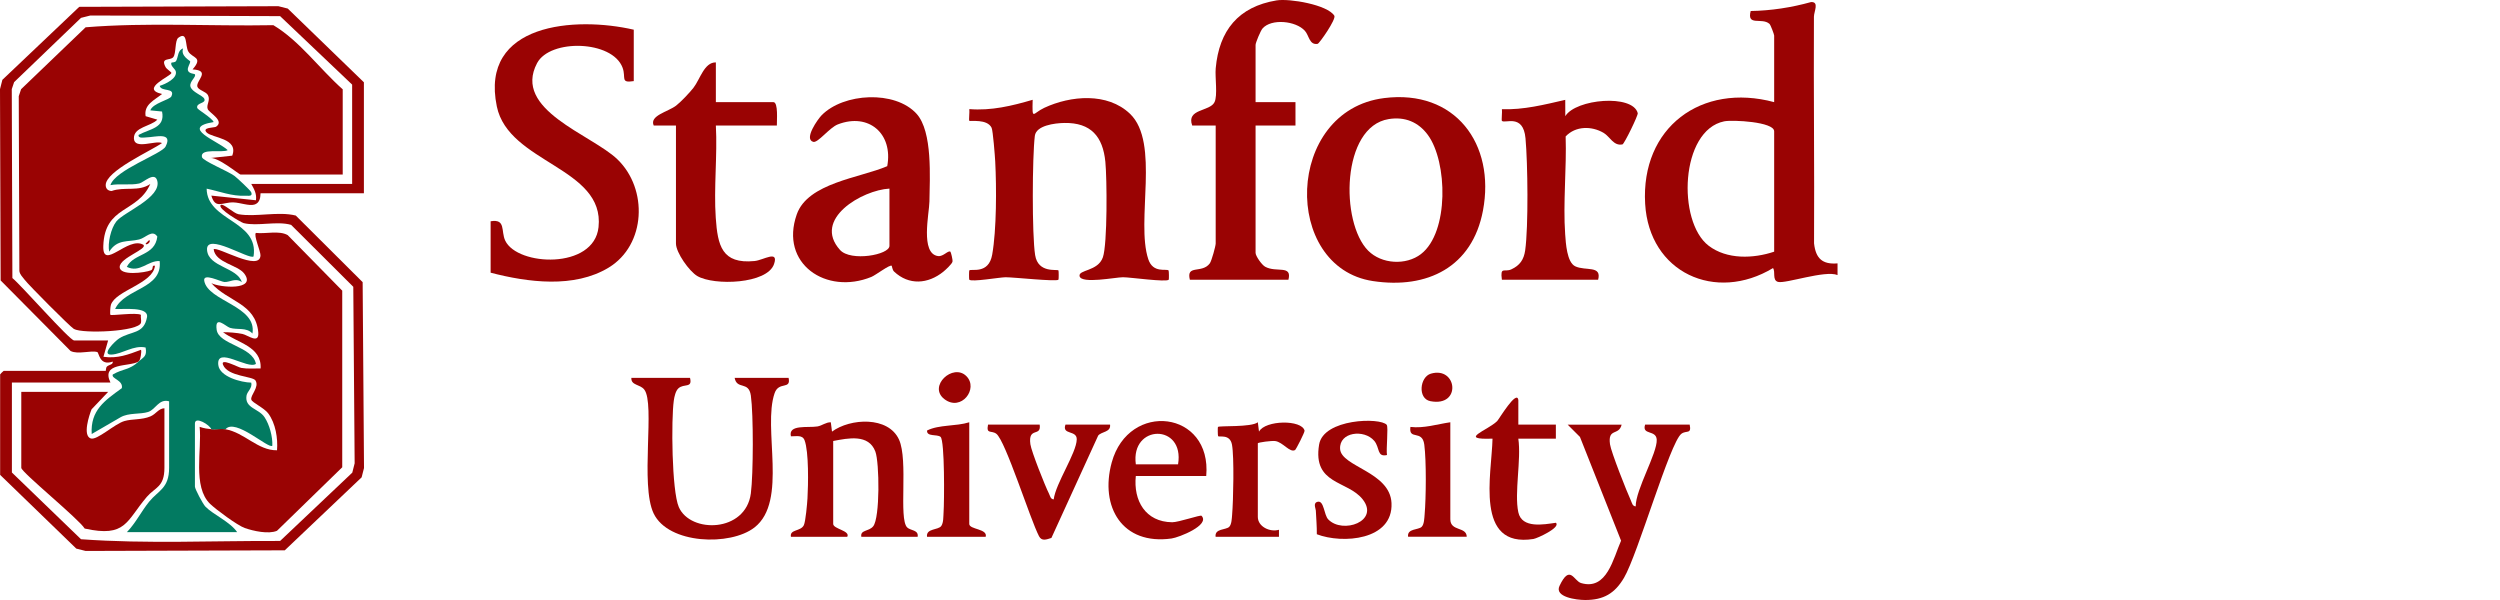
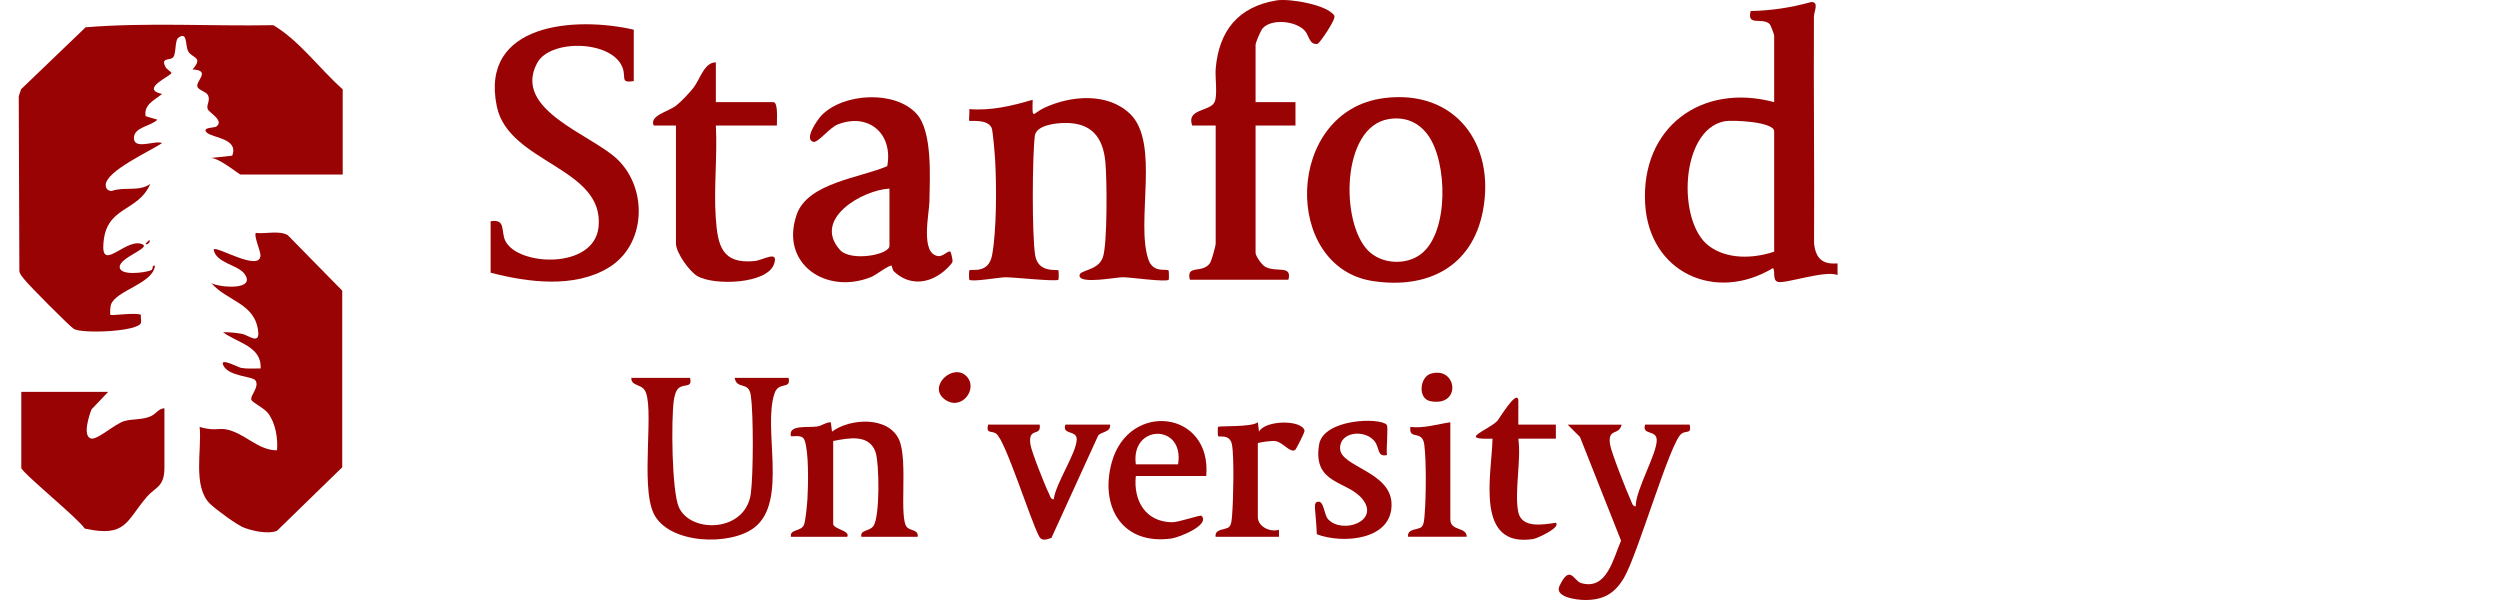
<svg xmlns="http://www.w3.org/2000/svg" width="200" height="48" viewBox="0 0 200 48" fill="none">
  <g clip-path="url(#clip0_318_3423)">
-     <path d="M11.089 28.922C10.317 29.37 8.055 28.97 8.836 30.604H0.952V37.801L6.48 43.138C11.733 43.522 17.113 43.252 22.408 43.277L28.183 37.811L28.372 37.065L28.263 22.944L23.289 17.99C22.142 17.657 20.593 18.124 19.489 17.848C19.298 17.799 17.36 16.687 17.661 16.399C17.837 16.229 18.682 17.064 19.076 17.137C20.431 17.386 22.26 16.89 23.662 17.244L29.012 22.572L29.121 37.441L28.931 38.186L22.782 44.026L6.852 44.077L6.103 43.888L0.011 37.99V29.952C0.011 29.931 0.272 29.671 0.293 29.671H8.459C8.477 29.671 8.457 29.402 8.569 29.312C8.767 29.157 9.056 29.169 9.02 28.925C7.957 29.314 7.927 28.206 7.781 28.163C7.257 28.011 6.244 28.38 5.647 28.079L0.051 22.435L0 7.132L0.19 6.386L6.341 0.547L22.271 0.496L23.02 0.685L29.112 6.583V15.462H20.852C20.798 15.462 20.944 16.193 20.341 16.369C19.934 16.489 19.211 16.214 18.695 16.193C17.803 16.158 17.231 16.771 16.908 15.649L20.475 16.021C20.552 15.518 20.334 15.128 20.099 14.713H28.171V6.768L22.408 1.291L7.229 1.24L6.48 1.429L1.13 6.57L0.942 7.13L0.991 22.244C1.659 22.775 5.575 27.236 5.928 27.236H8.65L8.275 28.544C9.409 28.703 10.261 28.366 11.276 27.985C11.353 28.069 11.237 28.834 11.091 28.92L11.089 28.922Z" fill="#9A0303" />
    <path d="M93.487 21.642C93.515 21.672 93.525 22.351 93.499 22.377C93.294 22.592 90.424 22.179 89.838 22.179C89.252 22.179 86.508 22.734 86.367 22.095C86.249 21.562 87.831 21.724 88.229 20.588C88.601 19.53 88.561 14.26 88.428 12.938C88.227 10.923 87.277 9.801 85.145 9.837C84.36 9.85 82.89 10.041 82.787 10.869C82.579 12.548 82.554 18.788 82.81 20.403C83.043 21.883 84.559 21.517 84.676 21.633C84.702 21.659 84.704 22.349 84.677 22.375C84.51 22.551 81.09 22.175 80.442 22.18C79.945 22.186 77.737 22.579 77.542 22.375C77.516 22.349 77.518 21.659 77.544 21.633C77.702 21.476 79.093 21.977 79.376 20.369C79.729 18.367 79.725 14.993 79.618 12.927C79.594 12.467 79.436 10.452 79.329 10.224C78.978 9.486 77.614 9.732 77.544 9.665C77.493 9.616 77.578 8.934 77.544 8.728C79.29 8.871 80.961 8.47 82.613 7.983C82.571 9.702 82.601 9.065 83.542 8.626C85.644 7.646 88.595 7.375 90.401 9.104C92.815 11.417 90.852 17.683 91.862 20.735C92.246 21.898 93.326 21.463 93.489 21.64L93.487 21.642Z" fill="#9A0303" />
    <path d="M50.701 2.375V6.488C49.597 6.664 50.102 6.213 49.806 5.415C48.985 3.211 44.003 3.095 42.967 5.049C40.981 8.795 47.316 10.752 49.391 12.745C51.857 15.117 51.681 19.592 48.696 21.407C45.938 23.084 42.218 22.589 39.25 21.815V17.702C40.489 17.493 40.057 18.486 40.418 19.25C41.384 21.294 47.521 21.583 47.883 18.172C48.392 13.388 40.688 13.061 39.746 8.516C38.36 1.831 46.042 1.301 50.699 2.375H50.701Z" fill="#9A0303" />
    <path d="M97.253 10.04H95.376C94.884 8.683 96.79 8.939 97.161 8.173C97.424 7.633 97.191 6.182 97.257 5.464C97.529 2.445 99.065 0.537 102.126 0.032C103.153 -0.136 106.187 0.374 106.746 1.254C106.917 1.526 105.545 3.485 105.413 3.507C104.745 3.625 104.73 2.842 104.392 2.466C103.668 1.662 101.71 1.469 101.004 2.277C100.844 2.458 100.446 3.419 100.446 3.591V8.171H103.638V10.04H100.446V20.229C100.446 20.479 100.934 21.182 101.21 21.337C102.11 21.838 103.384 21.16 103.074 22.378H95.188C94.879 21.133 96.157 21.917 96.784 21.07C96.93 20.873 97.255 19.675 97.255 19.483V10.042L97.253 10.04Z" fill="#9A0303" />
    <path d="M57.269 4.992V8.17H61.868C62.279 8.17 62.136 9.69 62.149 10.04H57.269C57.4 12.453 57.094 15.038 57.261 17.431C57.415 19.633 57.74 21.144 60.368 20.882C61.072 20.813 62.315 19.968 61.924 21.123C61.382 22.731 57.113 22.869 55.782 22.082C55.14 21.703 54.077 20.207 54.077 19.48V10.04H52.296C51.941 9.245 53.435 8.946 54.083 8.454C54.459 8.168 55.168 7.417 55.47 7.032C56.009 6.342 56.339 4.972 57.27 4.992H57.269Z" fill="#9A0303" />
-     <path d="M125.22 7.984L125.224 9.293C126.055 7.913 130.621 7.508 131.019 9.05C131.064 9.224 129.937 11.521 129.8 11.551C129.089 11.704 128.798 10.931 128.291 10.631C127.337 10.069 126.048 10.065 125.252 10.914C125.336 13.463 125.036 16.217 125.214 18.743C125.265 19.453 125.349 20.986 126.02 21.305C126.84 21.696 128.161 21.205 127.85 22.38H120.151C120.003 21.277 120.352 21.805 120.906 21.549C121.586 21.235 121.907 20.775 122.014 20.029C122.28 18.135 122.222 13.043 122.04 11.063C121.856 9.063 120.399 9.912 120.153 9.671C120.103 9.62 120.187 8.94 120.153 8.734C121.873 8.803 123.562 8.368 125.222 7.988L125.22 7.984Z" fill="#9A0303" />
    <path d="M55.202 30.23C55.416 31.09 54.716 30.651 54.265 31.074C54.05 31.275 53.948 31.732 53.907 32.025C53.687 33.556 53.74 39.267 54.305 40.566C55.225 42.684 59.657 42.619 60.068 39.469C60.269 37.938 60.282 33.154 60.068 31.644C59.897 30.453 58.958 31.21 58.771 30.23H63.088C63.293 31.208 62.307 30.479 61.969 31.453C60.991 34.276 63.053 40.09 60.364 42.193C58.435 43.703 53.475 43.546 52.291 41.075C51.192 38.781 52.429 32.3 51.541 31.165C51.2 30.728 50.473 30.846 50.509 30.23H55.202Z" fill="#9A0303" />
    <path d="M63.275 42.943C63.155 42.33 64.063 42.53 64.309 42.01C64.446 41.721 64.574 40.3 64.598 39.868C64.66 38.8 64.713 36.135 64.365 35.221C64.191 34.763 63.69 34.918 63.273 34.905C63.04 33.934 64.634 34.239 65.392 34.116C65.764 34.056 66.072 33.77 66.466 33.783L66.56 34.529C68.015 33.456 71.065 33.276 71.923 35.172C72.674 36.83 71.878 41.494 72.571 42.192C72.837 42.459 73.506 42.379 73.412 42.943H68.906C68.805 42.371 69.498 42.539 69.853 42.107C70.408 41.431 70.356 37 70.029 36.126C69.496 34.703 67.865 35.049 66.656 35.279V41.915C66.656 42.321 68.041 42.451 67.782 42.943H63.277H63.275Z" fill="#9A0303" />
    <path d="M129.732 33.969C129.514 34.89 128.613 34.202 128.8 35.543C128.887 36.158 130.143 39.334 130.475 40.052C130.561 40.237 130.589 40.491 130.856 40.511C130.848 39.175 132.589 36.249 132.538 35.176C132.5 34.358 131.327 34.842 131.609 33.969H135.175C135.339 34.769 134.909 34.402 134.511 34.703C133.595 35.395 131.027 44.344 129.923 46.219C129.182 47.479 128.284 48 126.82 48C126.118 48 124.338 47.767 124.759 46.875C125.598 45.101 125.902 46.469 126.482 46.643C128.564 47.266 129.065 44.639 129.686 43.256L126.396 34.954L125.412 33.971H129.73L129.732 33.969Z" fill="#9A0303" />
    <path d="M83.174 33.969C83.325 34.993 82.23 34.098 82.431 35.543C82.508 36.104 83.612 38.891 83.918 39.491C84.008 39.667 84.034 39.934 84.297 39.951C84.451 38.676 86.12 36.242 86.14 35.148C86.153 34.384 84.933 34.821 85.237 33.969H88.804C88.887 34.586 88.119 34.515 87.854 34.847L84.113 43.035C83.715 43.162 83.341 43.321 83.12 42.895C82.41 41.532 80.441 35.257 79.707 34.703C79.311 34.402 78.881 34.769 79.043 33.969H83.172H83.174Z" fill="#9A0303" />
-     <path d="M110.938 33.99C111.081 34.157 110.878 35.979 110.959 36.402C110.14 36.59 110.398 35.809 109.938 35.267C109.132 34.317 107.122 34.553 107.208 35.919C107.298 37.347 111.207 37.734 111.321 40.247C111.458 43.23 107.388 43.528 105.346 42.739C105.352 42.107 105.297 41.477 105.267 40.845C105.258 40.662 105.016 40.226 105.425 40.14C105.926 40.034 105.915 41.193 106.258 41.55C107.409 42.752 110.405 41.699 109.005 39.937C107.801 38.422 104.999 38.781 105.528 35.568C105.87 33.489 110.416 33.377 110.94 33.988L110.938 33.99Z" fill="#9A0303" />
+     <path d="M110.938 33.99C111.081 34.157 110.878 35.979 110.959 36.402C110.14 36.59 110.398 35.809 109.938 35.267C109.132 34.317 107.122 34.553 107.208 35.919C107.298 37.347 111.207 37.734 111.321 40.247C111.458 43.23 107.388 43.528 105.346 42.739C105.258 40.662 105.016 40.226 105.425 40.14C105.926 40.034 105.915 41.193 106.258 41.55C107.409 42.752 110.405 41.699 109.005 39.937C107.801 38.422 104.999 38.781 105.528 35.568C105.87 33.489 110.416 33.377 110.94 33.988L110.938 33.99Z" fill="#9A0303" />
    <path d="M121.465 40.979C121.749 42.304 123.511 41.957 124.469 41.822C124.895 42.191 122.984 43.069 122.676 43.118C117.94 43.869 119.342 37.936 119.402 35.091C116.581 35.197 119 34.444 119.774 33.687C119.907 33.556 121.356 31.116 121.467 32.008V33.969H124.469V35.091H121.465C121.713 36.771 121.133 39.428 121.465 40.979Z" fill="#9A0303" />
    <path d="M97.249 42.943C97.155 42.272 98.069 42.407 98.332 42.152C98.535 41.958 98.546 41.457 98.57 41.175C98.666 40.07 98.743 36.533 98.557 35.565C98.39 34.697 97.549 34.996 97.448 34.892C97.42 34.864 97.41 34.185 97.435 34.157C97.546 34.041 100.108 34.198 100.626 33.781L100.72 34.529C101.221 33.598 104.155 33.559 104.365 34.454C104.392 34.568 103.682 35.959 103.607 36.002C103.188 36.245 102.64 35.372 102.019 35.284C101.747 35.245 100.626 35.389 100.626 35.466V41.354C100.626 42.134 101.595 42.593 102.317 42.382V42.943H97.247H97.249Z" fill="#9A0303" />
    <path d="M116.026 33.781V41.539C116.026 42.534 117.322 42.109 117.34 42.941H112.647C112.553 42.27 113.468 42.405 113.73 42.15C113.933 41.956 113.945 41.455 113.969 41.173C114.087 39.816 114.113 36.886 113.943 35.568C113.781 34.335 112.681 35.258 112.833 34.155C113.929 34.28 114.96 33.936 116.024 33.781H116.026Z" fill="#9A0303" />
-     <path d="M77.541 33.783V41.915C77.541 42.373 79.036 42.289 78.855 42.943H74.162C74.069 42.248 75.073 42.425 75.306 42.072C75.492 41.788 75.461 41.32 75.486 40.988C75.544 40.167 75.585 35.243 75.244 34.95C74.972 34.718 74.117 34.961 74.166 34.439C75.131 33.957 76.475 34.12 77.543 33.781L77.541 33.783Z" fill="#9A0303" />
    <path d="M114.468 29.893C116.578 29.277 116.947 32.58 114.432 32.094C113.394 31.894 113.584 30.151 114.468 29.893Z" fill="#9A0303" />
    <path d="M77.306 30.087C78.316 31.091 76.89 32.959 75.551 31.93C74.213 30.902 76.242 29.029 77.306 30.087Z" fill="#9A0303" />
    <path d="M145.124 19.479C145.158 13.432 145.083 7.384 145.114 1.339C145.116 0.916 145.556 0.135 144.885 0.165C143.32 0.602 141.674 0.855 140.055 0.881C139.725 2.135 140.951 1.369 141.557 1.909C141.651 1.993 141.933 2.752 141.933 2.844V8.171C136.109 6.603 131.261 10.196 131.612 16.301C131.929 21.814 137.236 24.227 141.841 21.446C142.058 21.747 141.762 22.414 142.239 22.551C142.828 22.719 146.017 21.593 147.003 22.005V21.07C145.781 21.173 145.259 20.663 145.126 19.481L145.124 19.479ZM141.933 20.134C140.277 20.692 138.154 20.778 136.688 19.655C134.165 17.724 134.414 10.418 137.94 9.706C138.584 9.575 141.933 9.738 141.933 10.504V20.132V20.134Z" fill="#9A0303" />
    <path d="M110.727 7.847C102.786 8.851 102.552 21.378 109.824 22.484C114.198 23.15 117.787 21.355 118.637 16.848C119.644 11.518 116.415 7.127 110.725 7.847H110.727ZM113.682 20.323C112.482 21.245 110.526 21.136 109.45 20.05C107.211 17.788 107.303 10.137 111.098 9.526C112.386 9.318 113.468 9.756 114.233 10.801C115.805 12.945 115.934 18.59 113.682 20.321V20.323Z" fill="#9A0303" />
    <path d="M76.034 20.137C75.85 20.003 75.469 20.539 75.051 20.487C73.6 20.302 74.343 17.062 74.354 16.126C74.379 14.247 74.625 10.529 73.322 9.099C71.599 7.207 67.48 7.435 65.731 9.22C65.439 9.517 64.283 11.125 65.057 11.349C65.43 11.458 66.346 10.215 67.028 9.951C69.502 8.994 71.462 10.703 70.979 13.293C68.819 14.228 64.63 14.623 63.742 17.148C62.352 21.096 66.097 23.624 69.708 22.154C70.058 22.012 71.178 21.147 71.338 21.261C71.358 21.276 71.383 21.59 71.524 21.723C72.706 22.84 74.24 22.734 75.477 21.728C75.659 21.58 76.153 21.12 76.198 20.937C76.235 20.788 76.068 20.16 76.034 20.135V20.137ZM71.156 19.668C71.156 20.392 68.06 20.945 67.204 19.999C64.963 17.518 69.001 15.2 71.156 15.088V19.668Z" fill="#9A0303" />
    <path d="M96.498 38.081C96.967 32.837 90.294 32.044 88.937 37C87.968 40.541 89.776 43.635 93.727 43.079C94.313 42.997 96.836 42.008 96.121 41.261C96.038 41.175 94.275 41.786 93.774 41.78C91.636 41.758 90.66 40.051 90.865 38.081H96.496H96.498ZM94.245 37.146H90.866C90.431 33.916 94.792 33.865 94.245 37.146Z" fill="#9A0303" />
    <path d="M18.032 34.341C19.557 34.599 20.614 36.044 22.162 36.023C22.238 35.064 22.05 33.87 21.46 33.075C21.132 32.632 20.172 32.206 20.107 31.976C20.004 31.623 20.77 30.974 20.441 30.441C20.221 30.084 18.243 30.136 17.847 29.194C17.59 28.585 19.054 29.391 19.298 29.432C19.812 29.521 20.334 29.471 20.848 29.475C20.953 27.699 18.958 27.428 17.845 26.577C18.295 26.57 18.962 26.624 19.395 26.715C19.829 26.807 20.749 27.573 20.661 26.579C20.452 24.248 18.196 24.132 16.908 22.65C17.591 23.02 20.55 23.248 19.544 21.891C19.022 21.186 17.237 21.033 17.092 19.943C17.377 19.683 20.811 21.786 20.839 20.425C20.846 20.087 20.276 18.827 20.471 18.634C21.248 18.726 22.333 18.419 23.017 18.81L27.379 23.252V37.382L22.159 42.463C21.477 42.753 20.266 42.482 19.576 42.239C18.997 42.035 17.291 40.773 16.814 40.315C15.387 38.943 16.165 35.954 15.97 34.148C16.334 34.272 16.625 34.309 16.906 34.335C17.265 34.367 17.7 34.279 18.032 34.335V34.341Z" fill="#9A0303" />
    <path d="M8.651 31.352L7.327 32.744C7.14 33.2 6.59 34.855 7.263 35.077C7.767 35.242 9.163 33.911 9.957 33.683C10.607 33.498 11.343 33.602 12.028 33.314C12.497 33.118 12.67 32.683 13.154 32.66V37.427C13.154 38.98 12.409 38.971 11.739 39.756C10.089 41.693 10.087 43.018 6.775 42.284C6.308 41.514 1.703 37.777 1.703 37.427V31.352H8.649H8.651Z" fill="#9A0303" />
    <path d="M27.419 13.965H19.253C19.108 13.965 17.366 12.457 16.72 12.655L18.579 12.453C19.11 11.045 16.966 11.045 16.533 10.598C16.123 10.176 17.158 10.225 17.285 10.139C17.993 9.662 16.739 9.028 16.619 8.729C16.482 8.391 16.857 8.03 16.636 7.611C16.484 7.321 15.872 7.213 15.789 6.933C15.654 6.473 16.908 5.635 15.405 5.553C16.294 4.538 15.386 4.671 15.065 4.119C14.794 3.654 15.031 2.461 14.267 3.02C13.976 3.233 14.104 4.282 13.86 4.575C13.616 4.869 12.82 4.566 13.246 5.368C13.332 5.532 13.715 5.764 13.713 5.835C13.707 6.08 11.141 7.112 12.964 7.518C12.356 8.019 11.492 8.359 11.65 9.294L12.587 9.572C12.08 10.116 10.681 10.152 10.713 11.079C10.745 12.006 12.459 11.197 12.962 11.443C12.099 12.06 8.433 13.683 8.457 14.818C8.463 15.107 8.643 15.266 8.926 15.281C9.955 14.909 11.104 15.363 12.024 14.715C11.002 17.057 8.369 16.433 8.264 19.678C8.2 21.689 10.231 18.88 11.46 19.577C11.872 19.915 9.583 20.616 9.576 21.353C9.568 22.089 11.579 21.822 12.074 21.626C12.313 21.532 12.097 21.188 12.397 21.261C12.249 22.699 9.258 23.226 8.872 24.385C8.819 24.546 8.789 25.142 8.832 25.185C8.919 25.271 10.892 24.981 11.273 25.185C11.241 25.385 11.322 25.643 11.28 25.817C11.106 26.531 6.61 26.716 5.911 26.316C5.615 26.146 2.279 22.792 1.975 22.385C1.81 22.162 1.598 21.983 1.549 21.688L1.5 7.697L1.688 7.136L6.85 2.183C11.787 1.781 16.876 2.108 21.87 2.014C24 3.297 25.555 5.497 27.417 7.146V13.969L27.419 13.965Z" fill="#9A0303" />
-     <path d="M11.085 28.923C11.467 28.571 11.783 28.532 11.648 27.801C10.683 27.588 9.806 28.319 8.926 28.366C8.045 28.412 9.215 27.278 9.519 27.083C10.489 26.461 11.512 26.756 11.76 25.377C11.918 24.494 9.81 24.763 9.211 24.718C9.983 23.047 13.025 23.124 12.772 20.884C11.826 20.834 11.191 21.86 10.144 21.35C10.705 20.238 12.397 20.497 12.586 18.925C12.177 18.322 11.674 19.024 11.133 19.157C10.227 19.381 9.388 19.108 8.736 20.135C8.599 19.471 8.868 18.269 9.309 17.714C9.906 16.959 12.945 15.811 12.579 14.454C12.372 13.691 11.494 14.598 11.141 14.678C10.426 14.839 9.566 14.669 8.834 14.811C9.211 13.594 12.937 12.319 13.245 11.726C13.868 10.523 12.408 10.971 11.749 10.988C11.539 10.994 11.038 11.106 11.086 10.793C11.986 10.298 13.238 10.25 12.964 8.922L12.025 8.829C12.226 8.247 13.585 7.988 13.713 7.705C14.043 6.974 12.89 7.371 12.776 6.868C13.245 6.726 14.221 6.258 14.06 5.696C14.007 5.511 13.583 5.225 13.724 5.006C13.735 4.989 14.011 5.015 14.092 4.871C14.272 4.546 14.208 4.01 14.649 3.875C14.42 4.483 15.22 4.853 15.218 4.916C15.214 5.113 14.969 5.387 15.034 5.632C15.105 5.896 15.556 5.898 15.586 5.937C15.738 6.144 15.134 6.516 15.233 6.92C15.344 7.367 16.219 7.634 16.341 7.896C16.528 8.3 15.667 8.19 15.779 8.64C15.811 8.771 16.958 9.429 17.092 9.765C14.358 10.207 17.433 11.274 18.218 12.009C17.831 12.261 15.993 11.807 16.155 12.566C16.221 12.876 18.24 13.685 18.766 14.08C18.984 14.244 20.031 15.224 20.095 15.375C20.253 15.751 19.836 15.646 19.626 15.658C18.565 15.714 17.548 15.304 16.532 15.093C16.564 17.703 20.73 17.628 20.285 20.512C19.986 20.83 16.435 18.52 16.564 20.011C16.682 21.374 18.986 21.38 19.346 22.571C18.845 22.195 18.409 22.584 17.953 22.561C17.66 22.546 16.207 21.785 16.341 22.479C16.652 24.107 20.574 24.47 20.195 26.681C19.708 26.156 18.989 26.412 18.398 26.227C18.056 26.119 17.169 25.177 17.332 26.377C17.495 27.582 20.212 27.7 20.474 29.111C19.827 29.586 17.289 27.651 17.463 29.199C17.57 30.142 19.288 30.594 20.099 30.611C20.21 31.044 19.776 31.306 19.721 31.652C19.56 32.665 20.701 32.669 21.165 33.379C21.563 33.987 21.817 34.933 21.787 35.656C21.512 35.965 18.8 33.389 18.034 34.348C17.702 34.291 17.266 34.379 16.908 34.348C16.802 33.998 15.594 33.263 15.594 33.88V38.928C15.594 39.122 16.228 40.315 16.429 40.526C17.03 41.156 18.409 41.739 18.973 42.573H10.15C10.855 41.844 11.299 40.917 11.929 40.139C12.663 39.234 13.529 39.075 13.529 37.432V32.104C12.701 31.876 12.46 32.761 11.85 32.957C11.207 33.162 10.311 33.004 9.647 33.379L7.336 34.721C7.223 32.815 8.378 32.048 9.748 31.052C9.872 30.403 8.868 30.299 9.025 29.958C9.87 29.47 10.324 29.629 11.088 28.928L11.085 28.923Z" fill="#027A61" />
    <path d="M11.936 19.203C12.126 19.371 11.652 19.678 11.656 19.482L11.936 19.203Z" fill="#9A0303" />
  </g>
  <defs>
    <clipPath id="clip0_318_3423">
      <rect width="200" height="48" fill="white" />
    </clipPath>
  </defs>
</svg>